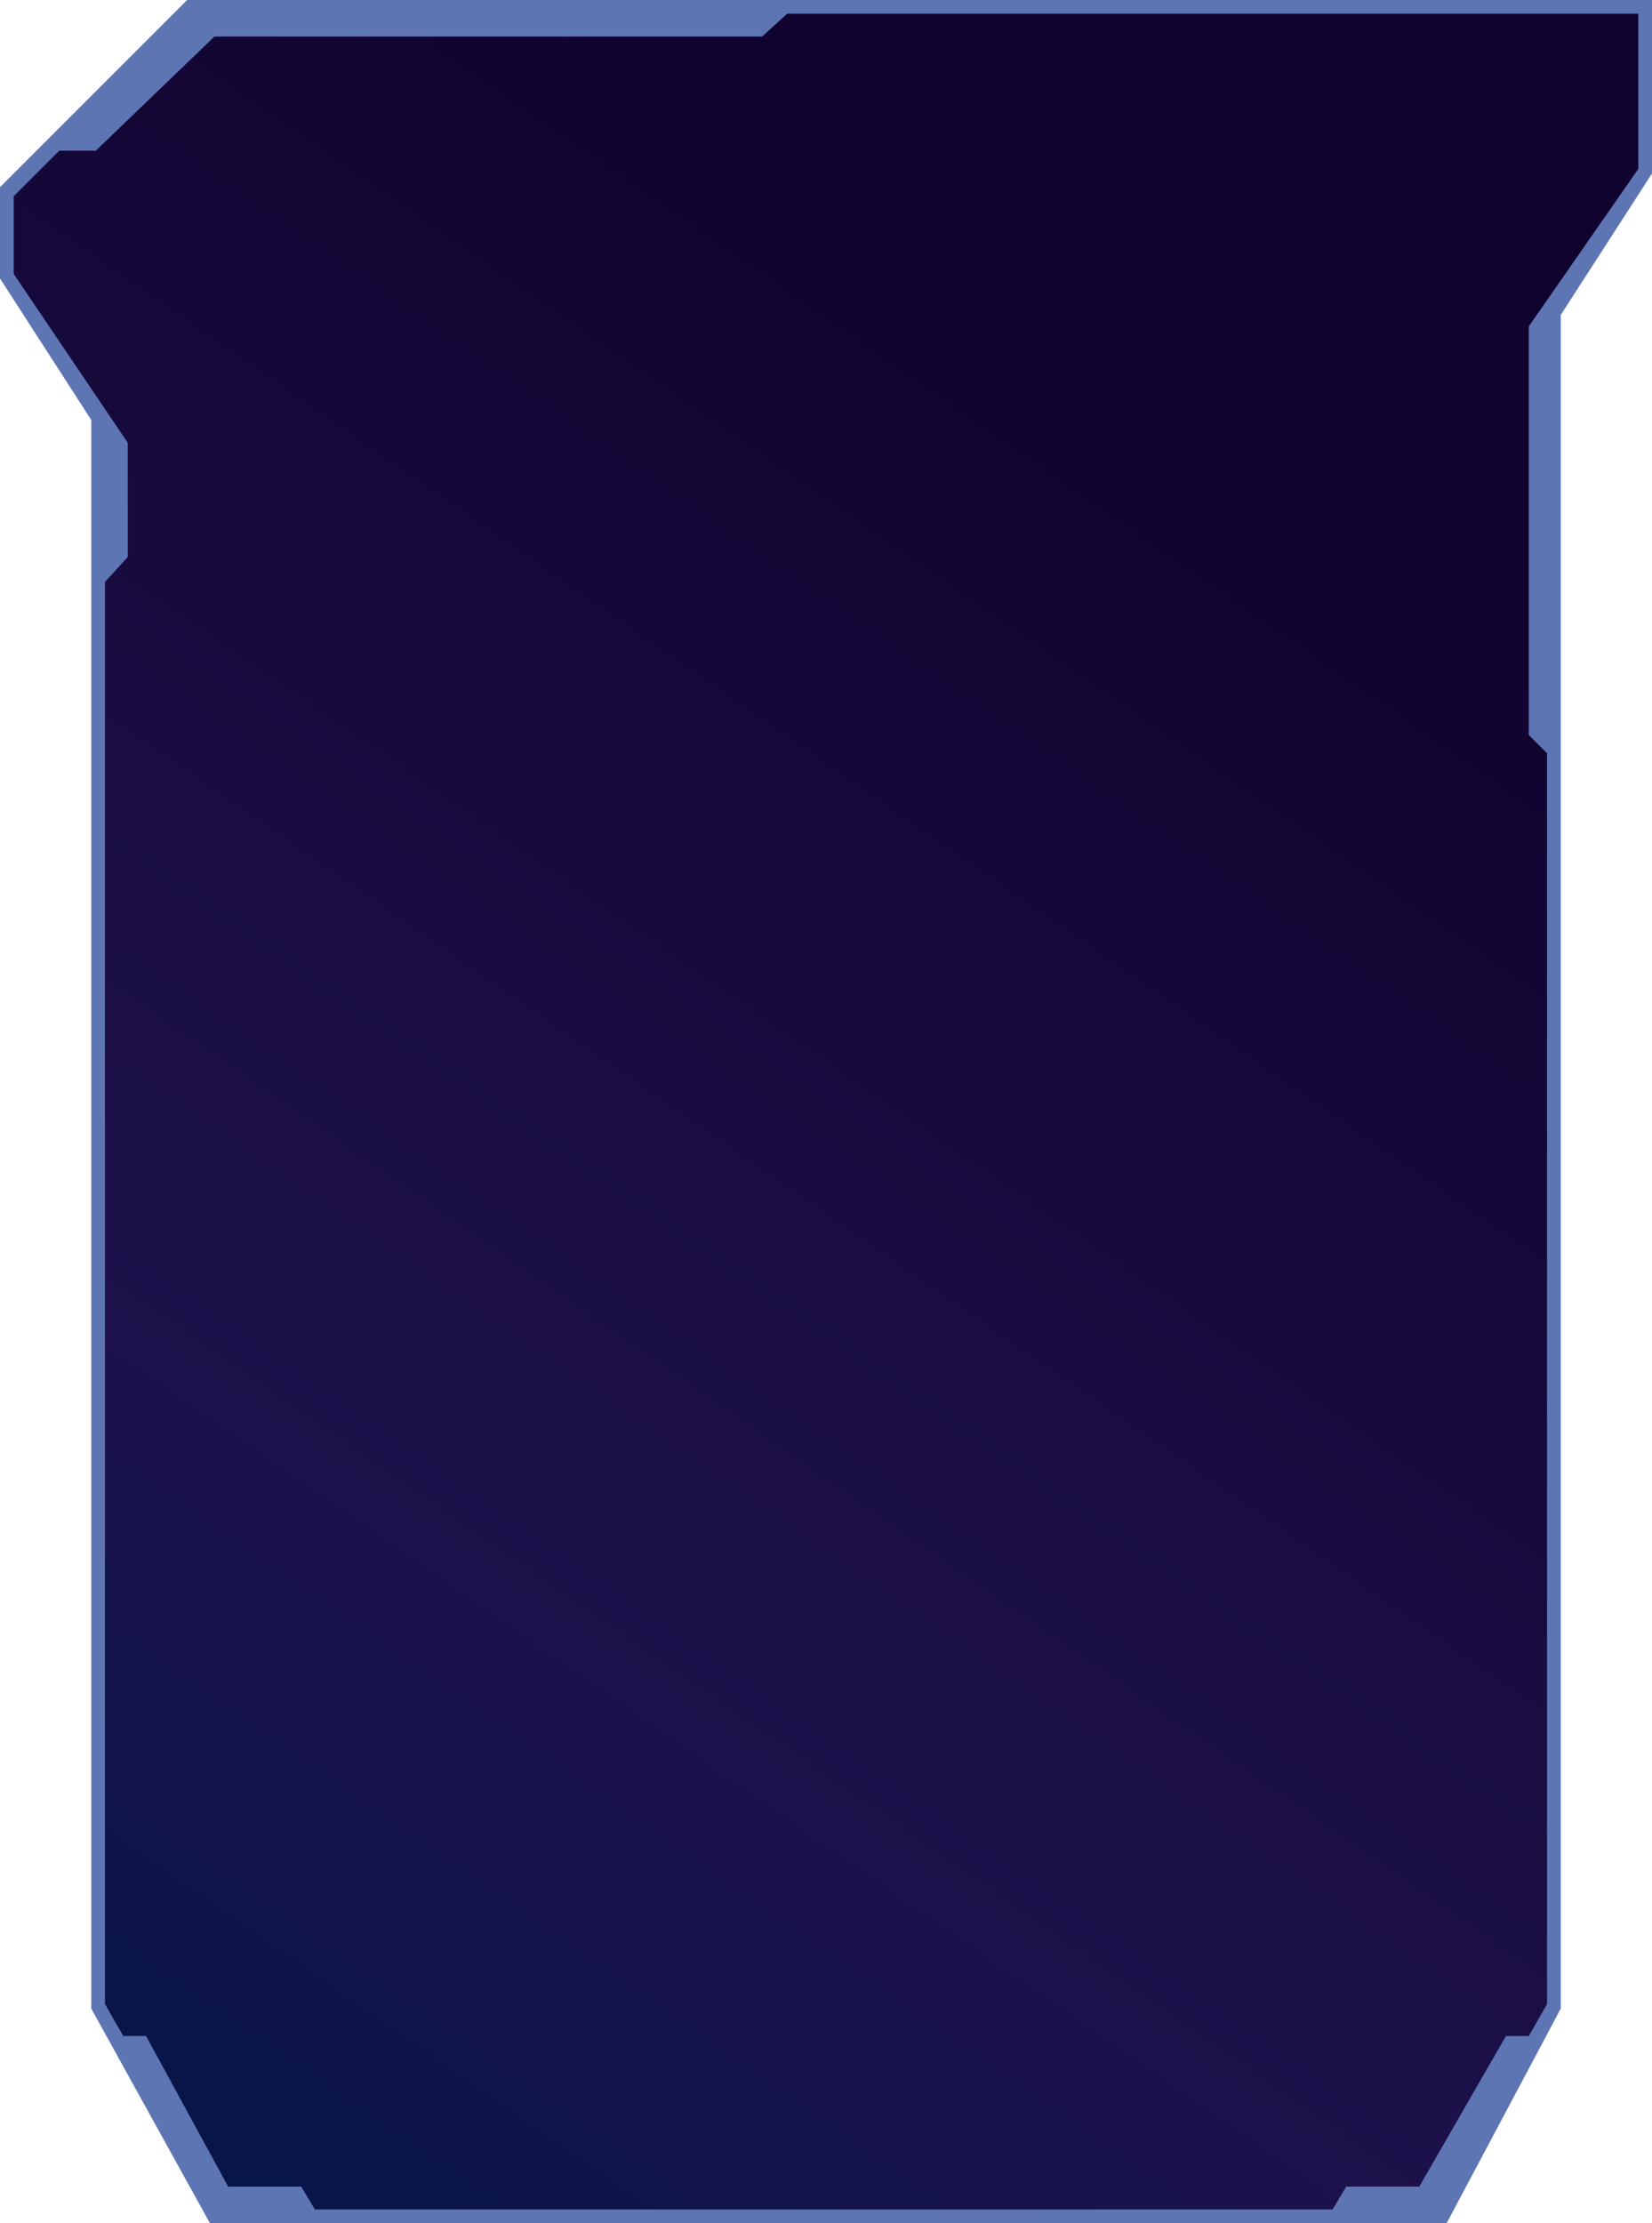
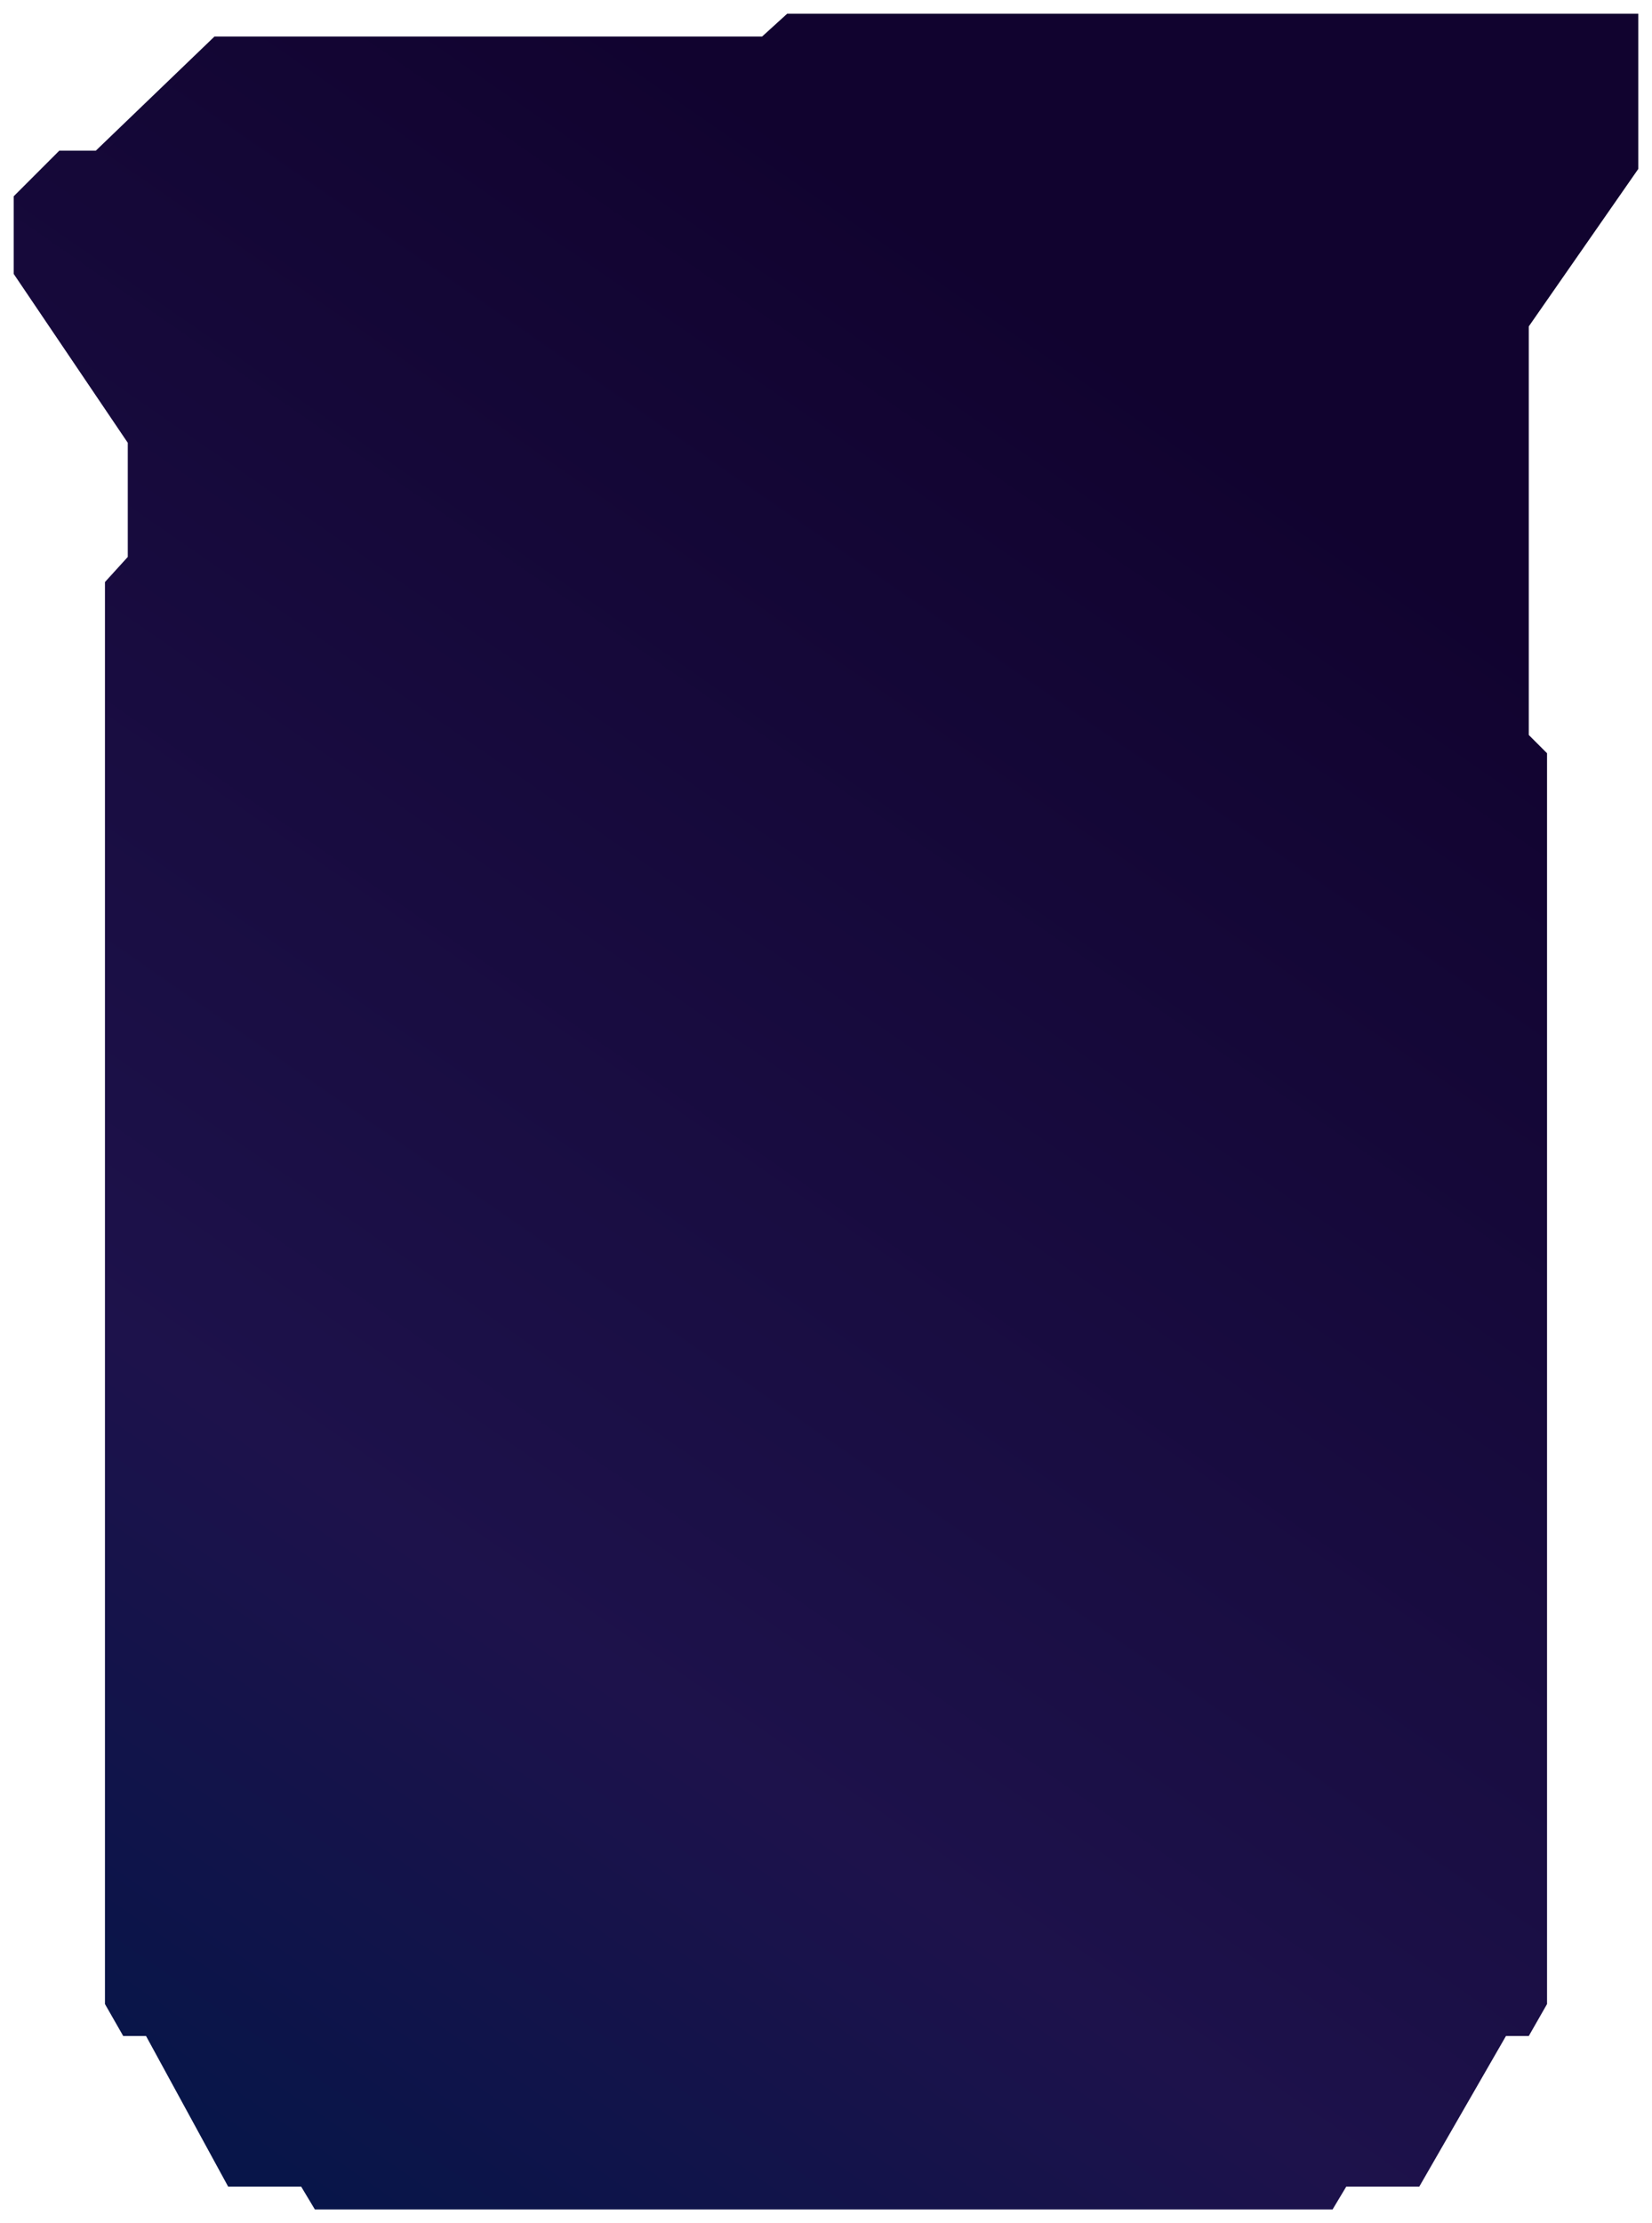
<svg xmlns="http://www.w3.org/2000/svg" width="362" height="487" viewBox="0 0 362 487" fill="none">
-   <path d="M20 440L46 487H317L342 440V69L362 38V0H41L0 41V61L20 92V440Z" fill="#5E75B4" />
  <path d="M3 60L28 97V122L23 127.5V439L27 446H32L50 479H66L69 484H292L295 479H311L330 446H335L339 439V165L335 161V71.5L359 37V3H172.5L167 8H47L21 33H13L3 43V60Z" fill="url(#paint0_linear_15_364)" />
  <defs>
    <linearGradient id="paint0_linear_15_364" x1="346.5" y1="15.5" x2="38.5" y2="460" gradientUnits="userSpaceOnUse">
      <stop offset="0.2" stop-color="#11032F" />
      <stop offset="0.76" stop-color="#1D124B" />
      <stop offset="1" stop-color="#081549" />
    </linearGradient>
  </defs>
</svg>